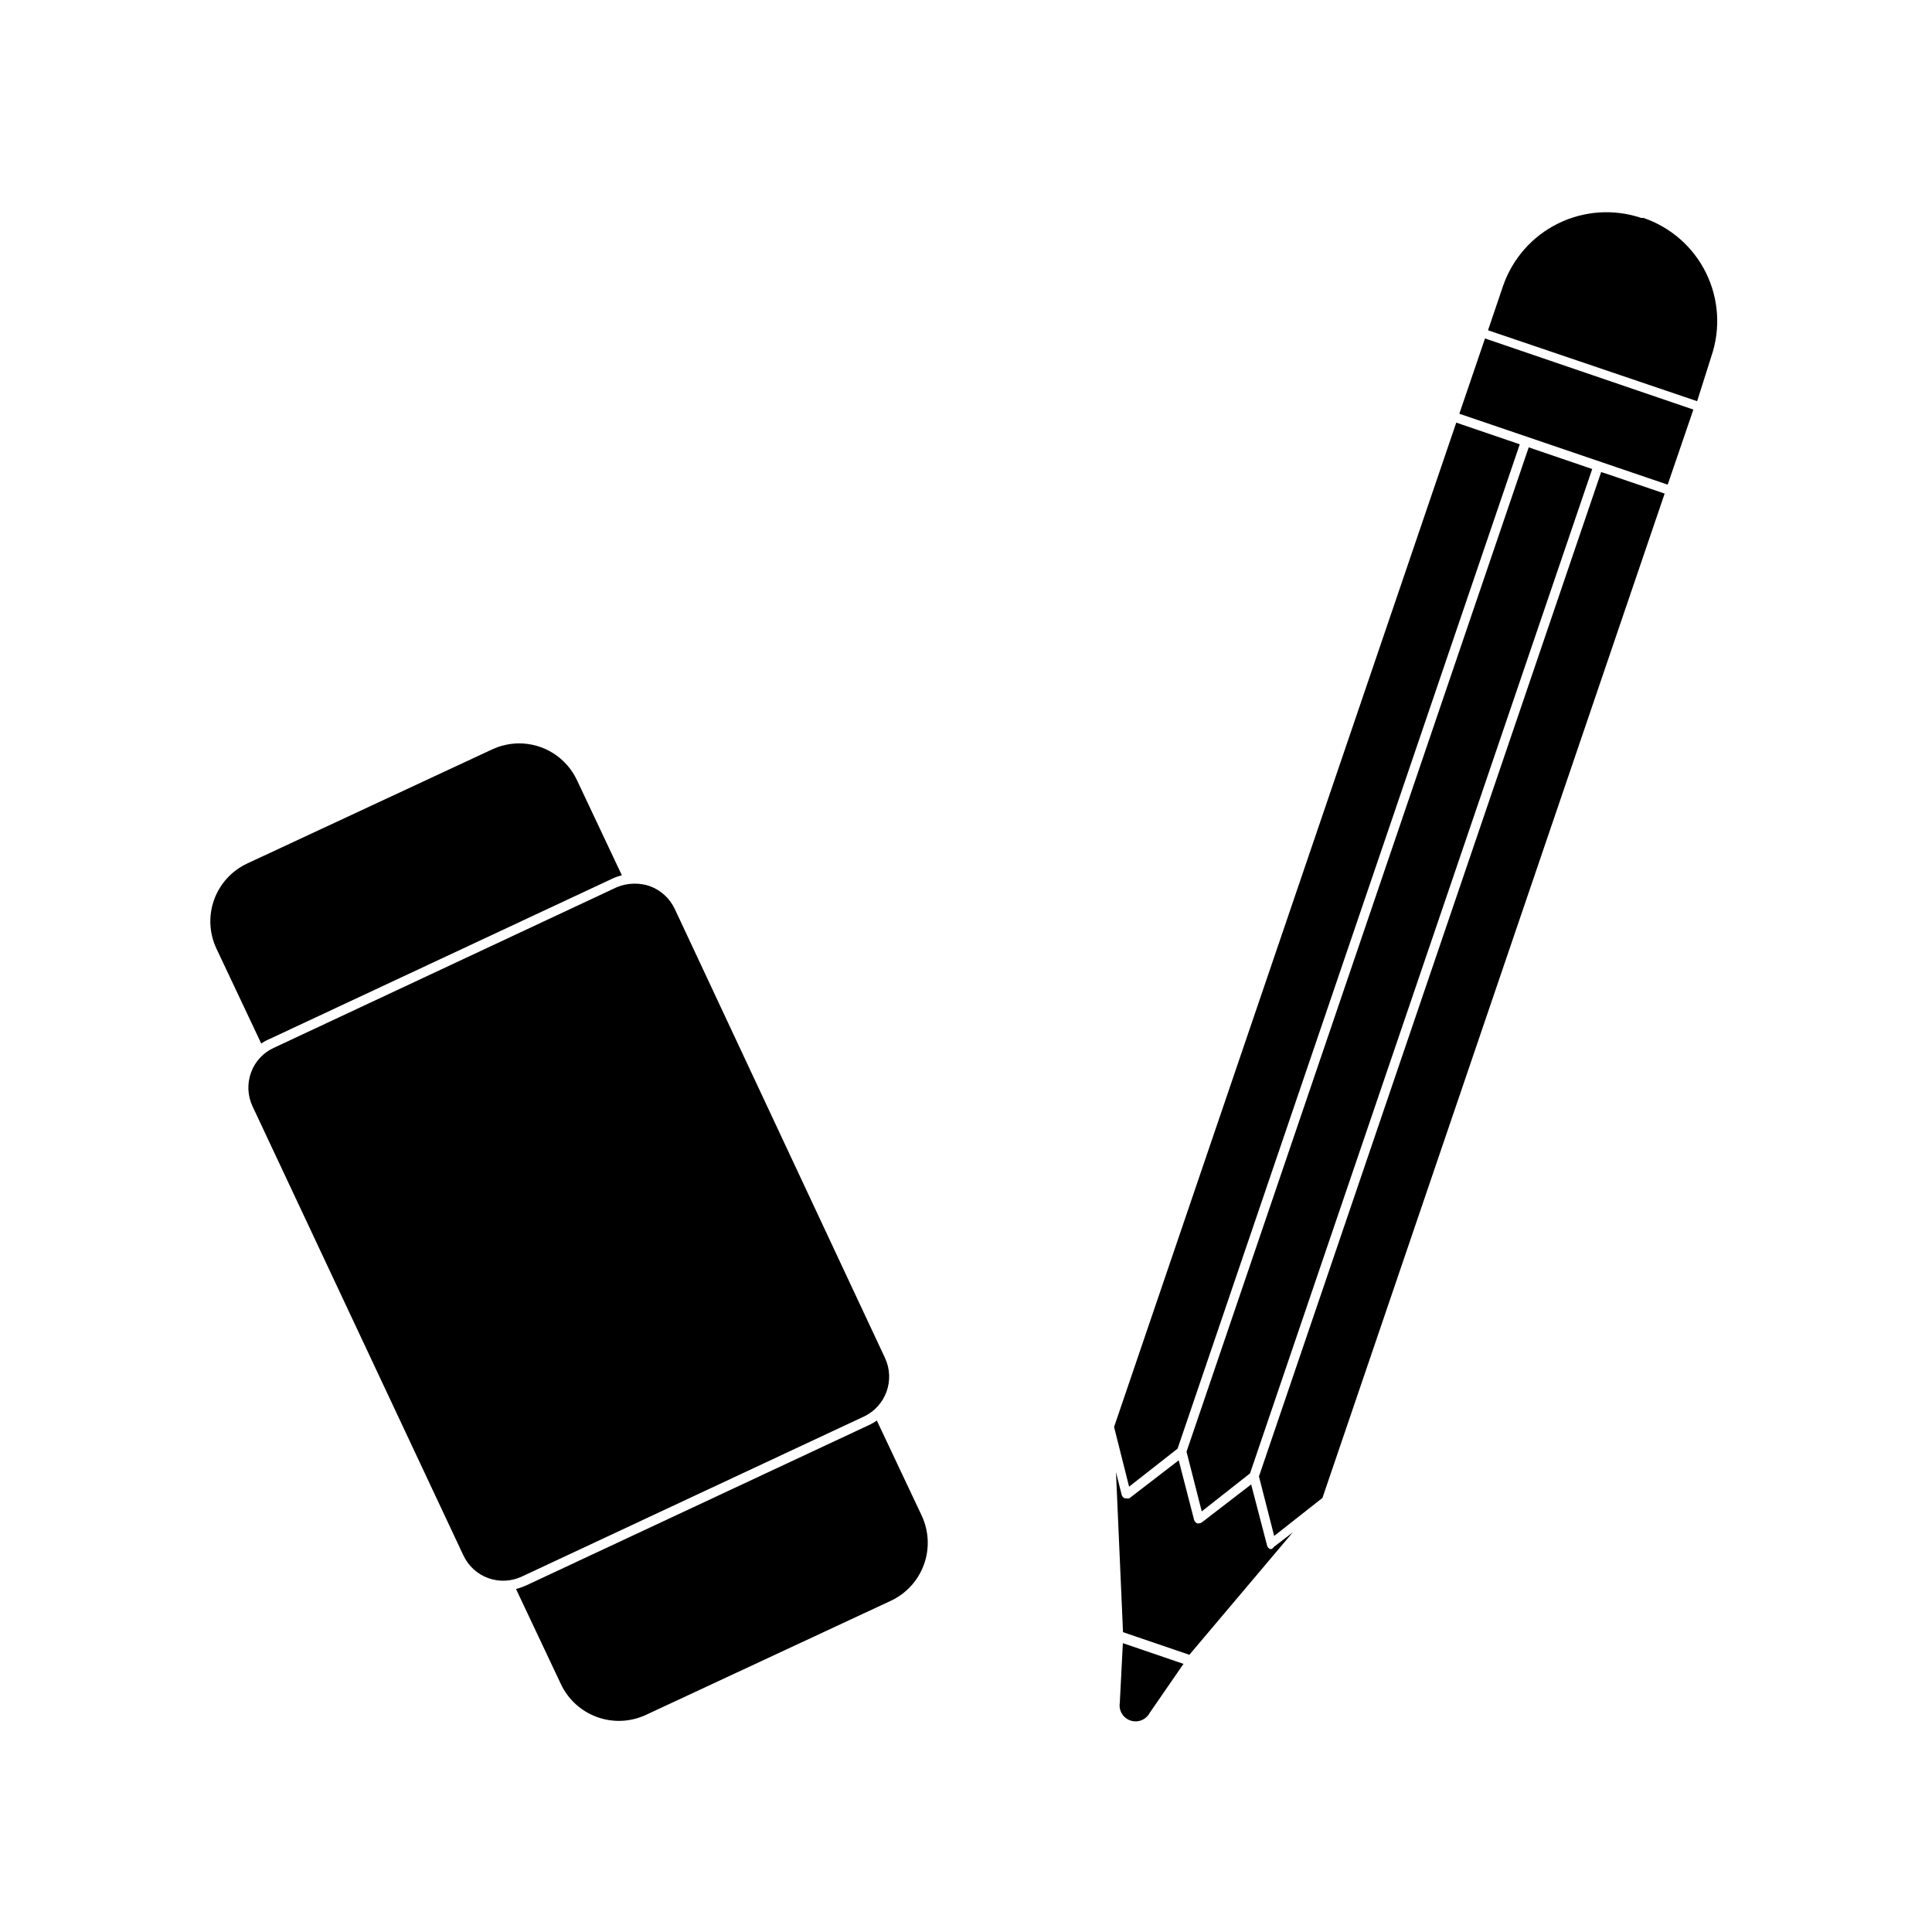
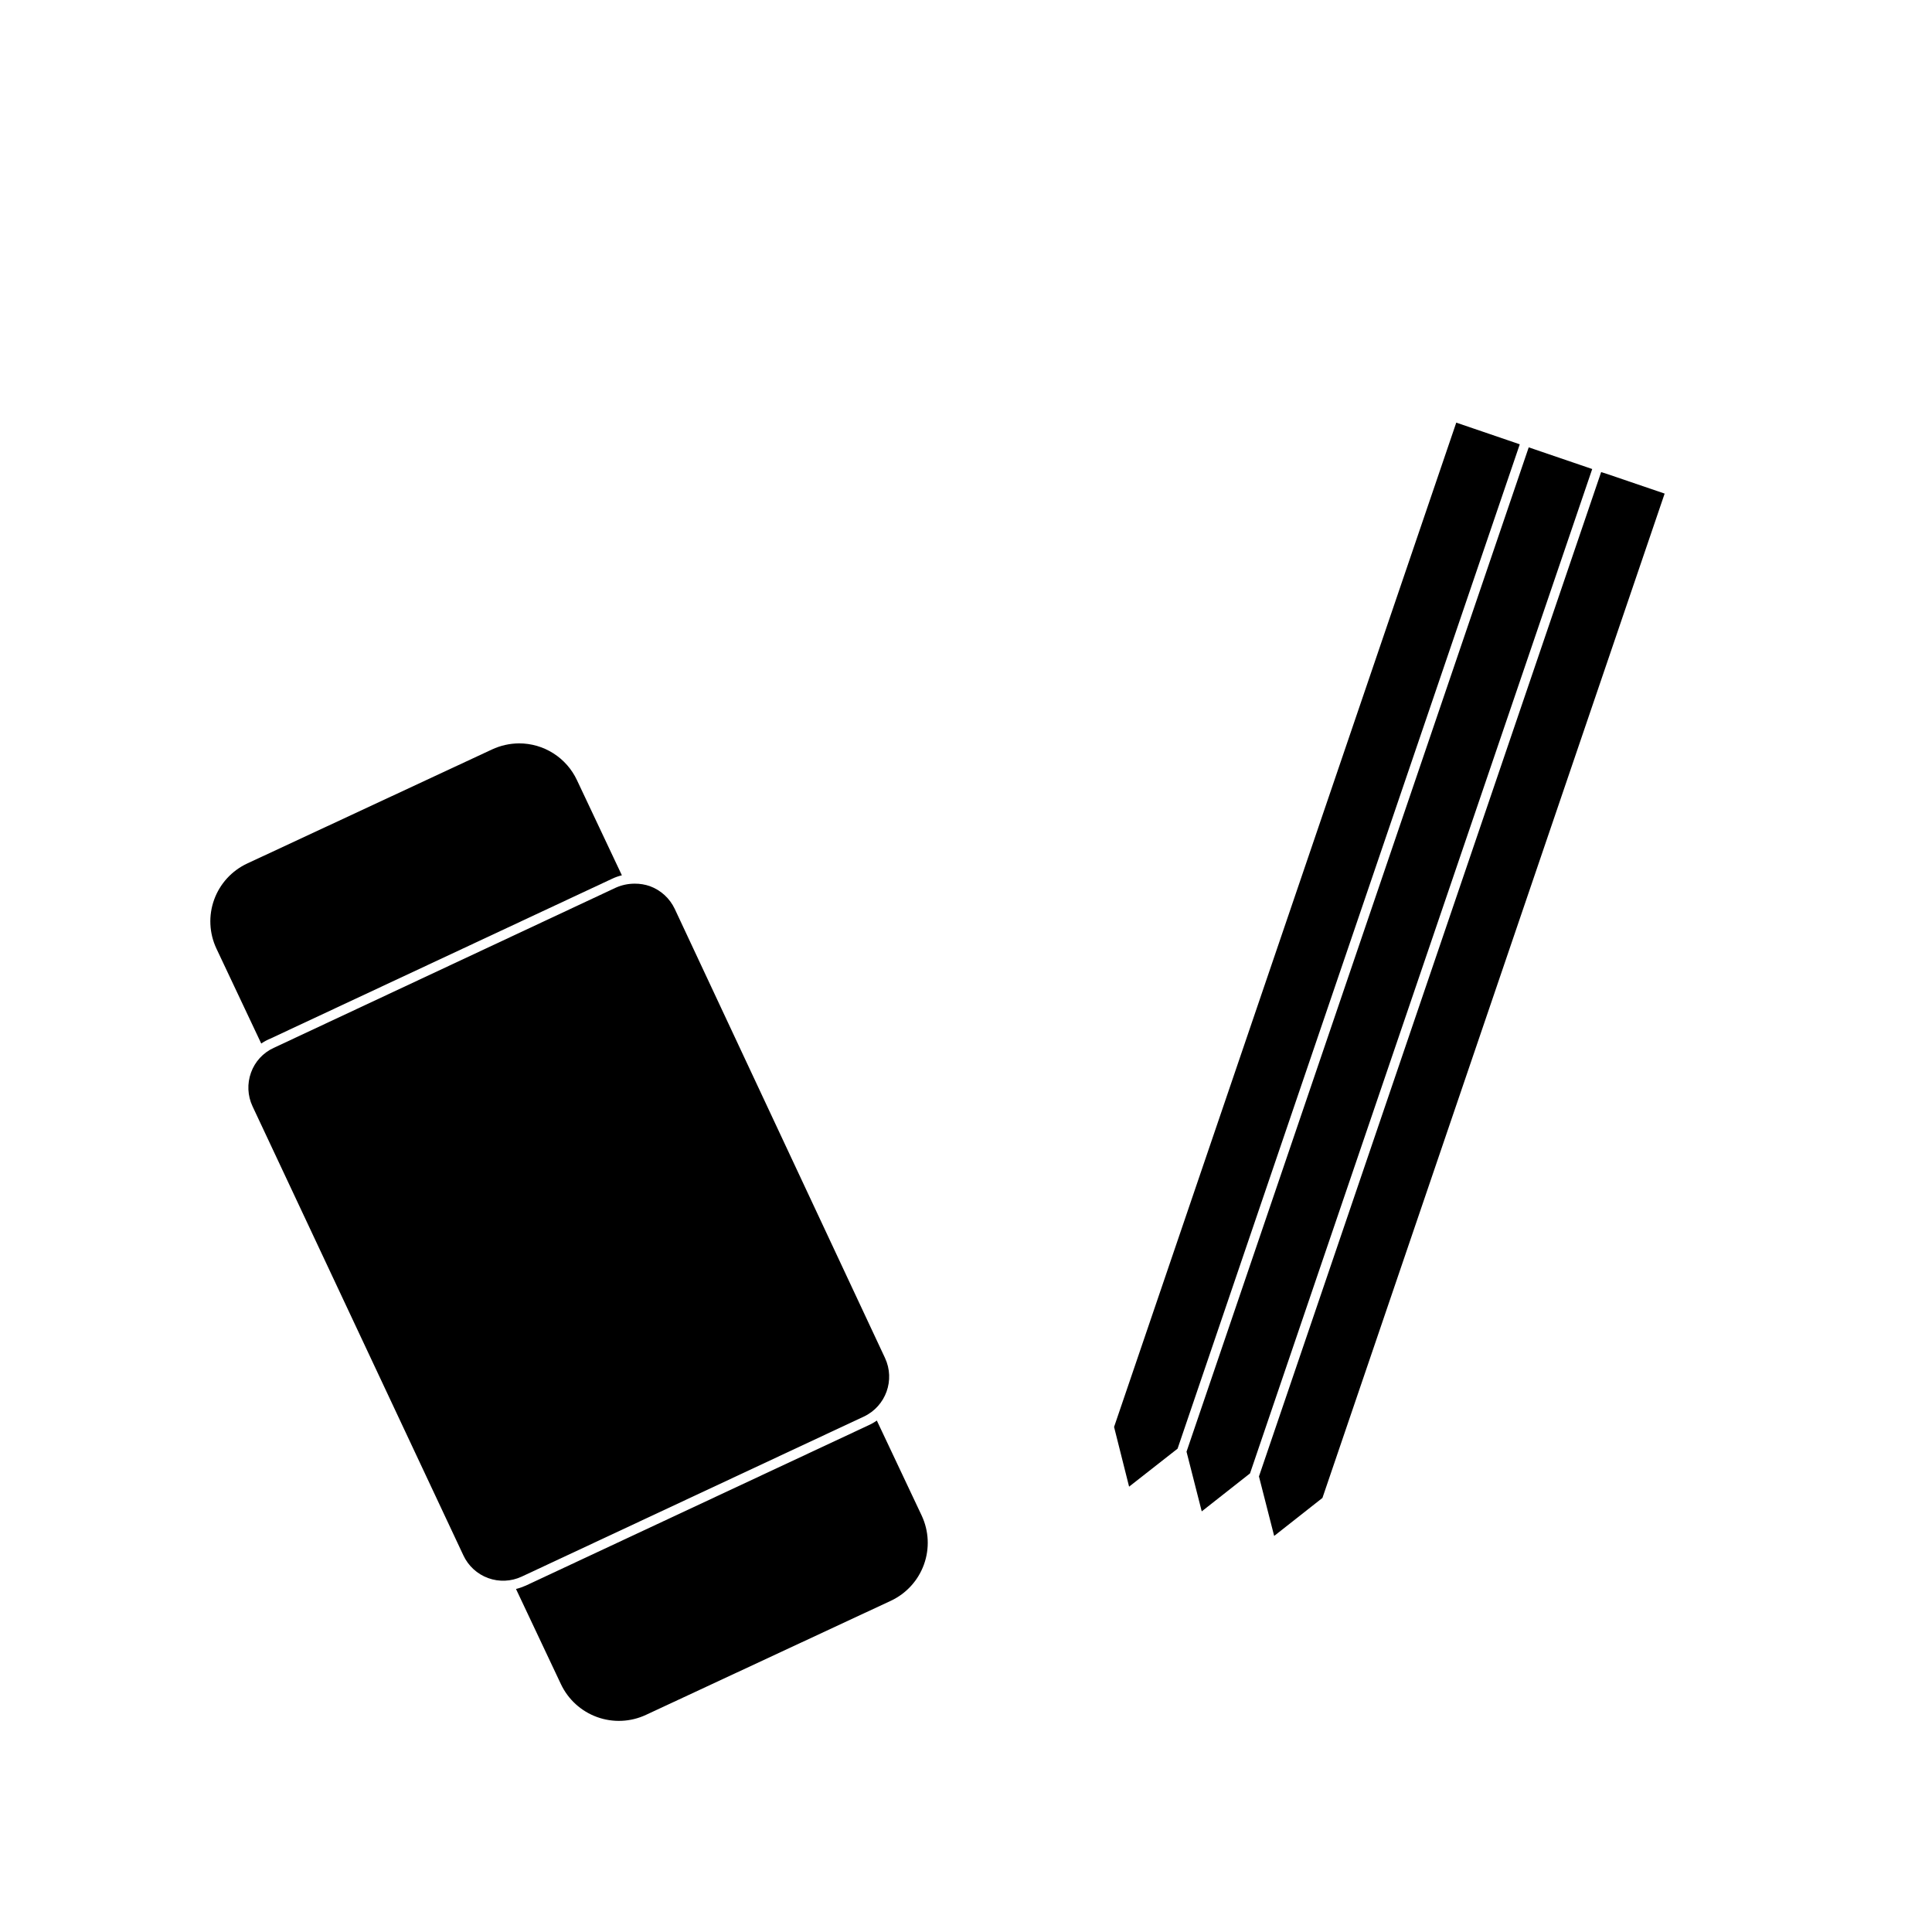
<svg xmlns="http://www.w3.org/2000/svg" fill="#000000" width="800px" height="800px" version="1.1" viewBox="144 144 512 512">
  <g>
    <path d="m374.05 521.77-90.688 42.422h0.004c-0.848 0.375-1.723 0.68-2.621 0.906l11.891 25.191c1.914 4.074 5.363 7.219 9.598 8.75 4.231 1.531 8.898 1.32 12.973-0.59l64.891-30.23c4.074-1.91 7.223-5.363 8.754-9.594 1.531-4.234 1.316-8.898-0.594-12.977l-11.891-25.191 0.004 0.004c-0.73 0.512-1.504 0.949-2.32 1.309z" />
    <path d="m215.55 419.29 90.688-42.422-0.004 0.004c0.824-0.391 1.684-0.695 2.57-0.906l-11.891-25.191c-1.363-2.926-3.535-5.398-6.254-7.129-2.723-1.734-5.883-2.652-9.109-2.644-2.477 0.016-4.914 0.566-7.156 1.609l-64.891 30.23c-4.07 1.902-7.219 5.344-8.75 9.566-1.531 4.227-1.316 8.887 0.59 12.953l11.891 25.191h-0.004c0.727-0.504 1.504-0.93 2.32-1.262z" />
    <path d="m322.82 384.88c-1.32-2.805-3.691-4.977-6.602-6.043-1.281-0.441-2.625-0.664-3.981-0.656-1.734-0.008-3.453 0.352-5.039 1.059l-90.688 42.473 0.004-0.004c-2.801 1.289-4.961 3.648-5.996 6.551-1.055 2.91-0.91 6.117 0.402 8.918l55.875 119c1.301 2.801 3.66 4.969 6.562 6.027 2.902 1.059 6.106 0.918 8.902-0.387l90.688-42.422v0.004c5.816-2.75 8.316-9.688 5.59-15.52z" />
-     <path d="m480.91 554.52h-0.301c-0.402-0.152-0.703-0.488-0.809-0.906l-4.231-16.223-13.098 10.078c-0.223 0.156-0.484 0.242-0.758 0.25h-0.402c-0.41-0.152-0.727-0.488-0.855-0.906l-4.082-15.82-13.098 10.078c-0.25 0.07-0.512 0.07-0.758 0h-0.402c-0.422-0.141-0.742-0.48-0.855-0.906l-1.512-6.047 1.863 42.422 17.582 5.996 27.406-32.445-5.039 3.879 0.004-0.004c-0.152 0.254-0.383 0.445-0.656 0.555z" />
    <path d="m456.07 527.91 18.234-53.555 72.449-212.61-12.395-4.234-4.434-1.512-90.684 266.16 3.981 15.82z" />
    <path d="m475.27 534.46 18.234-53.555 72.449-212.61-16.828-5.742-90.684 266.16 4.031 15.82z" />
    <path d="m568.32 269.11-90.684 266.16 4.031 15.77 12.793-10.074 90.688-266.16-15.367-5.238z" />
-     <path d="m592.76 252.54-55.219-18.844-6.801 19.949 55.215 18.793z" />
-     <path d="m597.54 238.38c2.469-7.242 1.957-15.168-1.414-22.035-3.371-6.867-9.332-12.113-16.574-14.59h-0.605 0.004c-7.25-2.438-15.172-1.91-22.031 1.469-6.863 3.379-12.109 9.336-14.598 16.566l-3.981 11.738 55.418 18.793z" />
-     <path d="m440.76 595.27c-0.332 2.043 0.863 4.023 2.824 4.688 1.957 0.66 4.109-0.191 5.086-2.016l8.969-13-16.07-5.492z" />
  </g>
</svg>